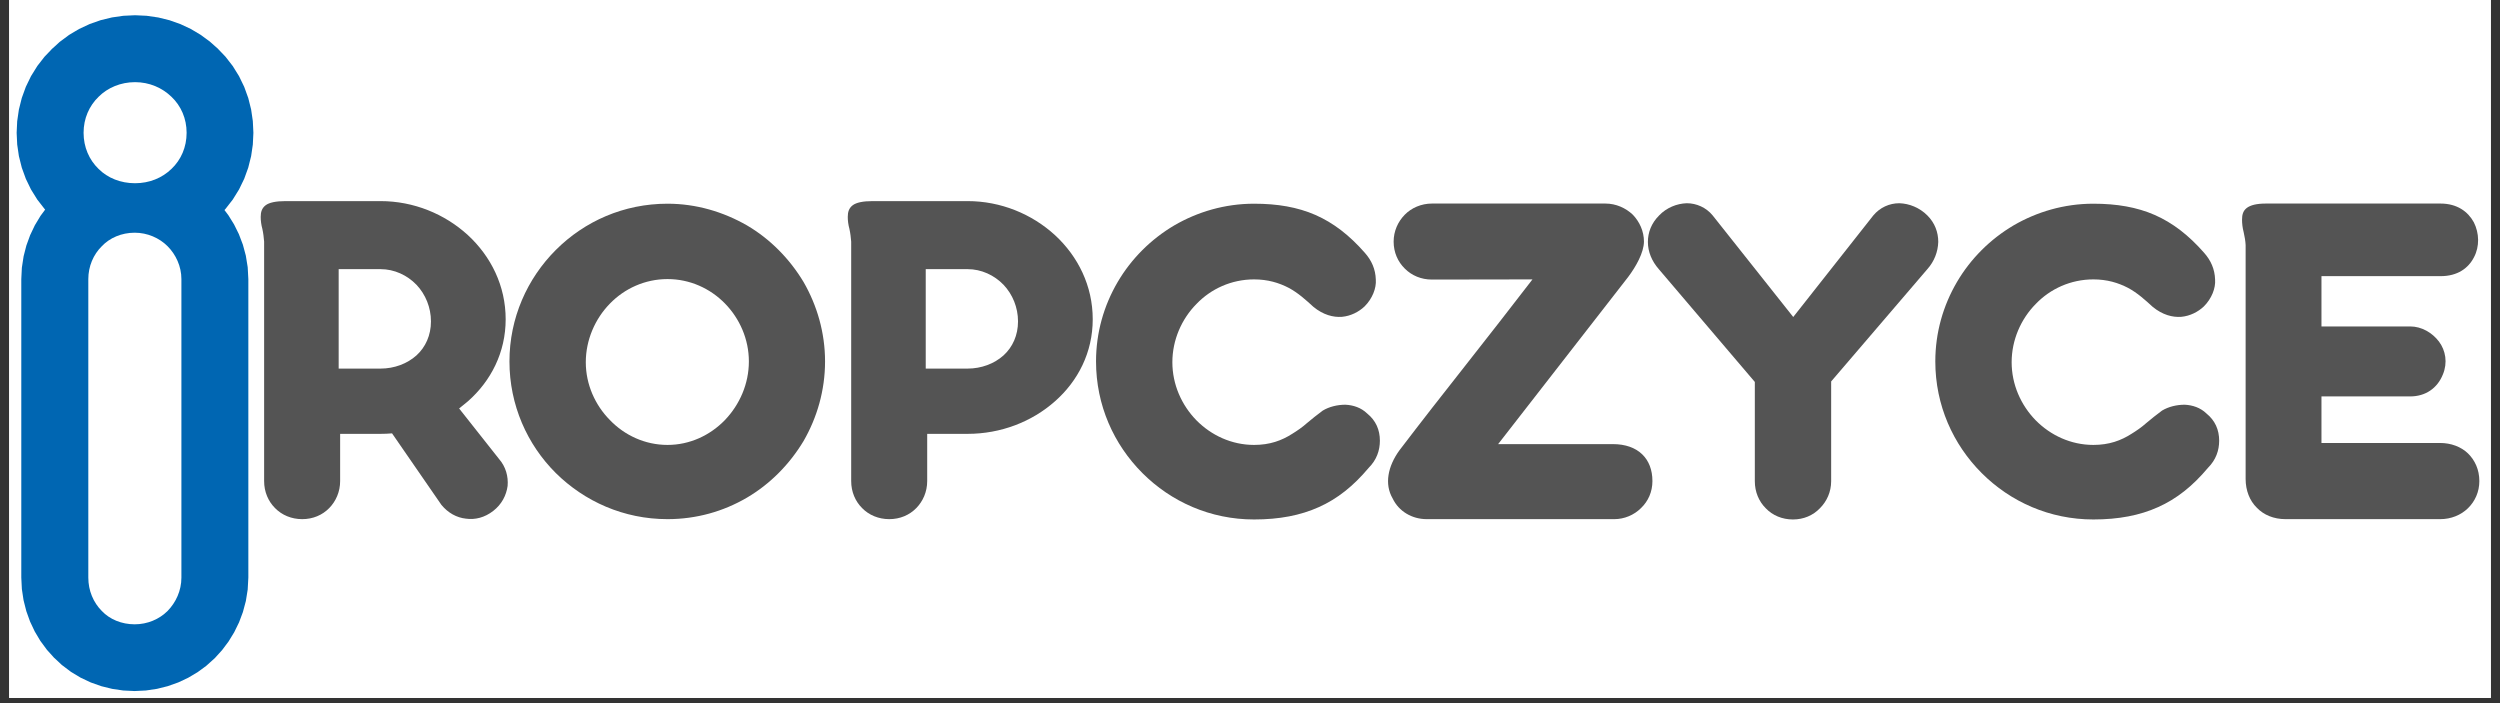
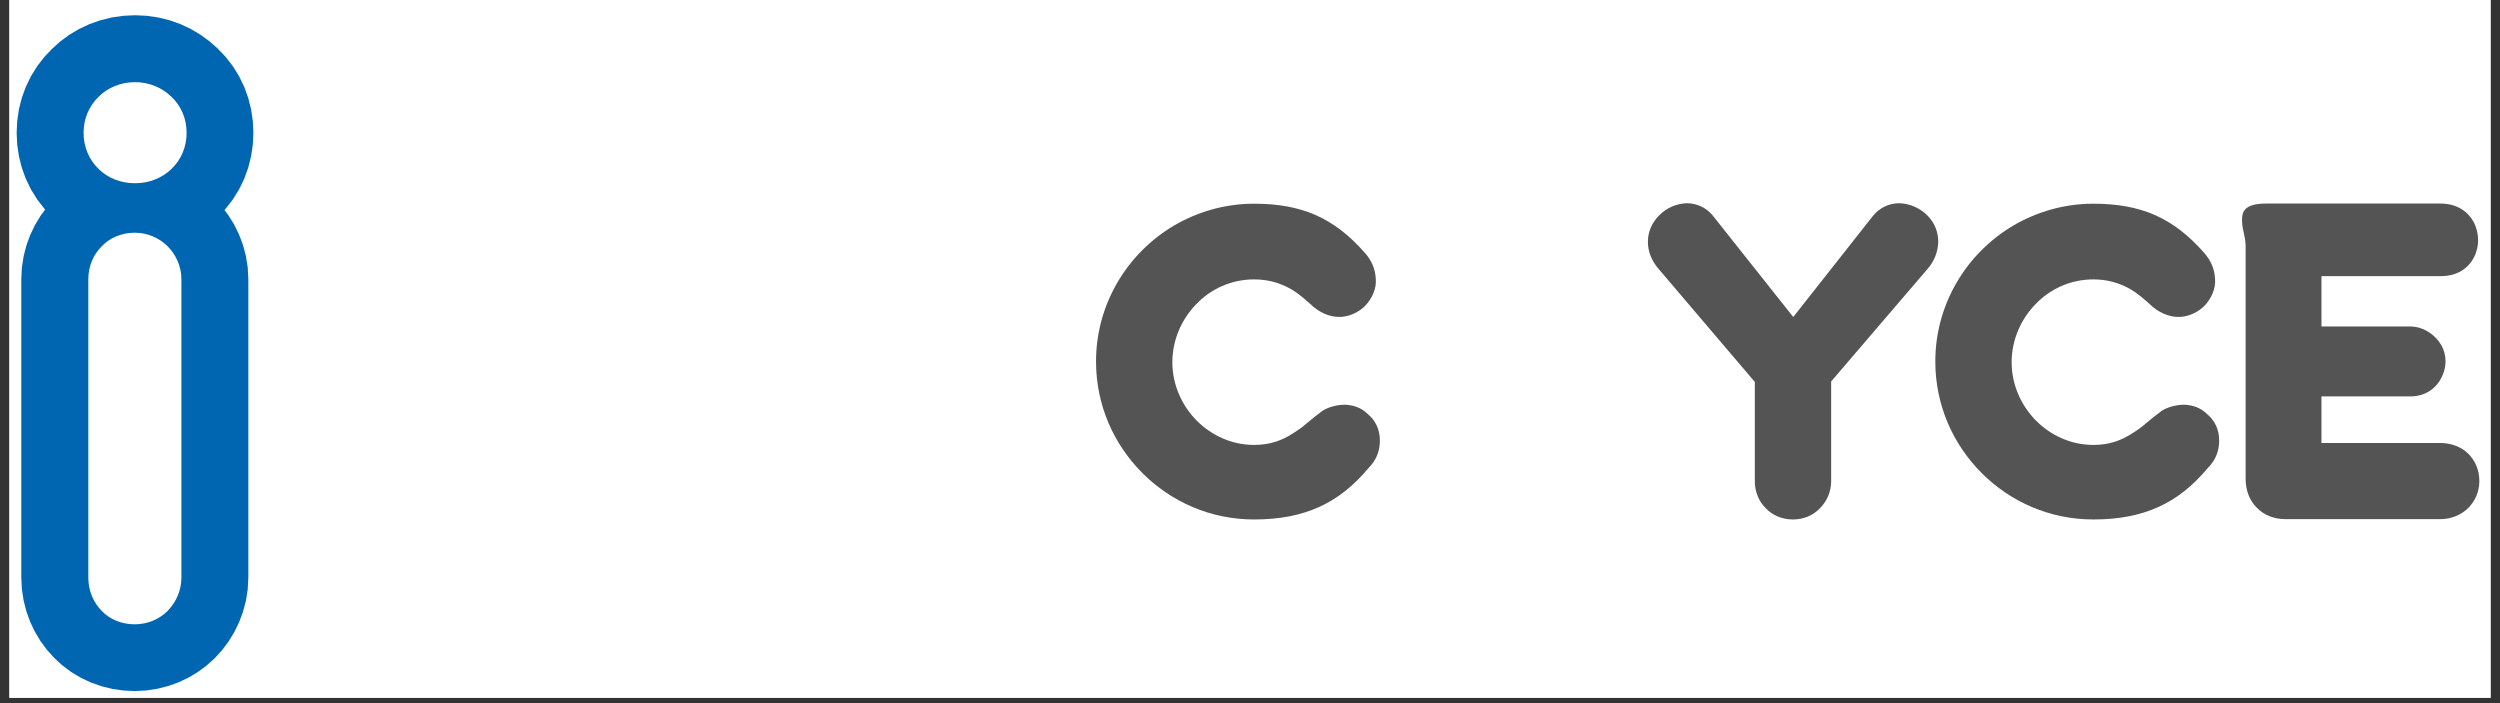
<svg xmlns="http://www.w3.org/2000/svg" width="320" zoomAndPan="magnify" viewBox="0 0 240 67.5" height="90" preserveAspectRatio="xMidYMid meet" version="1.0">
  <rect x="0" y="0" width="240" height="67.5" fill="#333333" stroke="none" />
  <defs>
    <g />
    <clipPath id="f328116961">
      <path d="M 0.883 0 L 239.117 0 L 239.117 67.004 L 0.883 67.004 Z M 0.883 0 " clip-rule="nonzero" />
    </clipPath>
    <clipPath id="0163c9f388">
      <path d="M 0.883 0 L 91 0 L 91 67.004 L 0.883 67.004 Z M 0.883 0 " clip-rule="nonzero" />
    </clipPath>
  </defs>
  <g clip-path="url(#f328116961)">
    <path fill="#ffffff" d="M 0.883 0 L 239.117 0 L 239.117 67.004 L 0.883 67.004 Z M 0.883 0 " fill-opacity="1" fill-rule="nonzero" />
-     <path fill="#ffffff" d="M 0.883 0 L 239.117 0 L 239.117 67.004 L 0.883 67.004 Z M 0.883 0 " fill-opacity="1" fill-rule="nonzero" />
  </g>
  <g fill="#545454" fill-opacity="1">
    <g transform="translate(22.153, 49.494)">
      <g>
-         <path d="M 25.75 -5.438 L 21.922 -10.281 C 22.203 -10.5 22.484 -10.734 22.766 -10.969 C 24.984 -12.922 26.391 -15.672 26.391 -18.844 C 26.391 -22.047 24.984 -24.875 22.766 -26.922 C 20.547 -28.953 17.562 -30.188 14.375 -30.188 L 5.266 -30.188 C 4.312 -30.188 3.703 -30.047 3.359 -29.797 C 2.984 -29.516 2.875 -29.141 2.875 -28.672 C 2.875 -28.312 2.922 -27.922 3.031 -27.531 C 3.125 -27.109 3.172 -26.688 3.203 -26.297 L 3.203 -3.312 C 3.203 -2.281 3.594 -1.375 4.25 -0.719 C 4.906 -0.047 5.828 0.344 6.859 0.344 C 7.891 0.344 8.797 -0.047 9.453 -0.719 C 10.094 -1.375 10.5 -2.281 10.5 -3.312 L 10.5 -7.844 L 14.375 -7.844 C 14.75 -7.844 15.109 -7.859 15.484 -7.891 L 20.219 -1.031 C 20.859 -0.25 21.688 0.203 22.578 0.297 C 23.469 0.422 24.375 0.188 25.188 -0.438 C 26.016 -1.078 26.453 -1.938 26.578 -2.844 C 26.656 -3.75 26.406 -4.688 25.75 -5.438 Z M 10.359 -14.109 L 10.359 -23.656 L 14.375 -23.656 C 15.703 -23.656 16.938 -23.078 17.828 -22.156 C 18.703 -21.234 19.219 -19.969 19.219 -18.641 C 19.219 -17.312 18.703 -16.172 17.828 -15.375 C 16.938 -14.578 15.703 -14.109 14.375 -14.109 Z M 10.359 -14.109 " />
-       </g>
+         </g>
    </g>
  </g>
  <g fill="#545454" fill-opacity="1">
    <g transform="translate(47.486, 49.494)">
      <g>
-         <path d="M 1.422 -14.797 C 1.422 -10.609 3.125 -6.812 5.875 -4.078 C 8.625 -1.359 12.391 0.344 16.594 0.344 C 19.359 0.344 21.953 -0.391 24.219 -1.719 C 26.453 -3.031 28.312 -4.922 29.656 -7.156 C 30.953 -9.406 31.719 -12.016 31.719 -14.797 C 31.719 -17.562 30.953 -20.172 29.656 -22.422 C 28.312 -24.656 26.453 -26.547 24.219 -27.859 C 21.953 -29.156 19.359 -29.938 16.594 -29.938 C 12.391 -29.938 8.625 -28.25 5.875 -25.5 C 3.125 -22.75 1.422 -18.969 1.422 -14.797 Z M 8.75 -14.719 C 8.75 -16.859 9.641 -18.891 11.062 -20.344 C 12.453 -21.781 14.422 -22.703 16.594 -22.703 C 18.734 -22.703 20.688 -21.812 22.109 -20.359 C 23.516 -18.922 24.406 -16.938 24.406 -14.797 C 24.406 -12.641 23.516 -10.641 22.109 -9.172 C 20.688 -7.703 18.734 -6.781 16.594 -6.781 C 14.422 -6.781 12.453 -7.719 11.062 -9.172 C 9.641 -10.609 8.75 -12.594 8.75 -14.719 Z M 8.75 -14.719 " />
-       </g>
+         </g>
    </g>
  </g>
  <g fill="#545454" fill-opacity="1">
    <g transform="translate(78.511, 49.494)">
      <g>
-         <path d="M 26.391 -18.844 C 26.391 -22.047 24.984 -24.875 22.766 -26.922 C 20.547 -28.953 17.562 -30.188 14.375 -30.188 L 5.266 -30.188 C 4.312 -30.188 3.703 -30.047 3.359 -29.797 C 2.984 -29.516 2.875 -29.141 2.875 -28.672 C 2.875 -28.312 2.922 -27.922 3.031 -27.531 C 3.125 -27.109 3.172 -26.688 3.203 -26.297 L 3.203 -3.312 C 3.203 -2.281 3.594 -1.375 4.25 -0.719 C 4.906 -0.047 5.828 0.344 6.859 0.344 C 7.891 0.344 8.797 -0.047 9.453 -0.719 C 10.094 -1.375 10.5 -2.281 10.5 -3.312 L 10.5 -7.844 L 14.375 -7.844 C 17.562 -7.844 20.547 -9 22.766 -10.969 C 24.984 -12.922 26.391 -15.672 26.391 -18.844 Z M 19.219 -18.641 C 19.219 -17.312 18.703 -16.172 17.828 -15.375 C 16.938 -14.578 15.703 -14.109 14.375 -14.109 L 10.359 -14.109 L 10.359 -23.656 L 14.375 -23.656 C 15.703 -23.656 16.938 -23.078 17.828 -22.156 C 18.703 -21.234 19.219 -19.969 19.219 -18.641 Z M 19.219 -18.641 " />
-       </g>
+         </g>
    </g>
  </g>
  <g fill="#545454" fill-opacity="1">
    <g transform="translate(103.797, 49.494)">
      <g>
        <path d="M 22.297 -20.031 C 23.234 -19.266 24.188 -19.016 25.031 -19.078 C 25.875 -19.156 26.641 -19.547 27.203 -20.078 C 27.953 -20.828 28.344 -21.828 28.281 -22.656 C 28.25 -23.656 27.875 -24.5 27.219 -25.234 C 25.734 -26.922 24.219 -28.094 22.484 -28.859 C 20.766 -29.609 18.844 -29.938 16.594 -29.938 C 13.781 -29.938 11.172 -29.156 8.938 -27.859 C 6.688 -26.531 4.812 -24.656 3.5 -22.422 C 2.172 -20.156 1.422 -17.562 1.422 -14.797 C 1.422 -10.594 3.125 -6.828 5.875 -4.078 C 8.625 -1.328 12.391 0.375 16.594 0.375 C 19.016 0.375 21.047 -0.016 22.812 -0.812 C 24.594 -1.609 26.125 -2.828 27.594 -4.578 C 28.359 -5.344 28.672 -6.25 28.672 -7.188 C 28.672 -8.234 28.281 -9.125 27.453 -9.797 C 26.875 -10.359 26.109 -10.609 25.359 -10.641 C 24.594 -10.641 23.812 -10.453 23.188 -10.078 C 22.656 -9.688 22.156 -9.281 21.688 -8.891 C 21.234 -8.484 20.734 -8.141 20.25 -7.844 C 19.25 -7.203 18.109 -6.781 16.594 -6.781 C 14.438 -6.781 12.484 -7.703 11.062 -9.141 C 9.641 -10.594 8.75 -12.578 8.75 -14.719 C 8.75 -16.859 9.641 -18.875 11.062 -20.312 C 12.453 -21.766 14.422 -22.672 16.594 -22.672 C 17.922 -22.672 18.984 -22.344 19.922 -21.859 C 20.828 -21.375 21.578 -20.688 22.297 -20.031 Z M 22.297 -20.031 " />
      </g>
    </g>
  </g>
  <g fill="#545454" fill-opacity="1">
    <g transform="translate(131.789, 49.494)">
      <g>
-         <path d="M 26.031 -26.297 C 26.031 -27.297 25.609 -28.203 24.969 -28.875 C 24.281 -29.531 23.344 -29.953 22.328 -29.953 L 5.688 -29.953 C 4.641 -29.953 3.703 -29.531 3.062 -28.875 C 2.406 -28.203 2 -27.297 2 -26.297 C 2 -25.266 2.406 -24.359 3.078 -23.703 C 3.734 -23.047 4.641 -22.656 5.672 -22.656 L 15.328 -22.672 C 13.25 -19.984 11.125 -17.234 8.938 -14.469 C 6.719 -11.656 4.594 -8.938 2.547 -6.25 C 1.453 -4.734 1.094 -3.031 1.906 -1.641 C 2.5 -0.391 3.781 0.344 5.172 0.344 L 23.188 0.344 C 24.141 0.344 25.078 -0.047 25.75 -0.719 C 26.438 -1.375 26.844 -2.281 26.844 -3.312 C 26.844 -5.453 25.469 -6.859 23.047 -6.859 L 12.031 -6.859 L 24.516 -22.906 C 25.266 -23.906 26.016 -25.234 26.031 -26.297 Z M 26.031 -26.297 " />
-       </g>
+         </g>
    </g>
  </g>
  <g fill="#545454" fill-opacity="1">
    <g transform="translate(157.682, 49.494)">
      <g>
        <path d="M 28.391 -26.266 C 28.391 -27.203 28.062 -28.094 27.344 -28.812 C 26.594 -29.562 25.609 -29.953 24.656 -29.984 C 23.703 -29.984 22.797 -29.578 22.156 -28.812 L 14.469 -19.062 L 6.734 -28.812 C 6.109 -29.578 5.172 -29.984 4.25 -29.984 C 3.297 -29.953 2.312 -29.562 1.594 -28.812 C 0.844 -28.062 0.516 -27.172 0.516 -26.266 C 0.516 -25.328 0.891 -24.422 1.562 -23.656 L 10.781 -12.828 L 10.781 -3.297 C 10.781 -2.266 11.172 -1.359 11.828 -0.703 C 12.484 -0.016 13.406 0.375 14.438 0.375 C 15.469 0.375 16.375 -0.016 17.031 -0.703 C 17.688 -1.359 18.109 -2.266 18.109 -3.297 L 18.109 -12.875 L 27.344 -23.656 C 28.016 -24.406 28.359 -25.328 28.391 -26.266 Z M 28.391 -26.266 " />
      </g>
    </g>
  </g>
  <g fill="#545454" fill-opacity="1">
    <g transform="translate(184.368, 49.494)">
      <g>
        <path d="M 22.297 -20.031 C 23.234 -19.266 24.188 -19.016 25.031 -19.078 C 25.875 -19.156 26.641 -19.547 27.203 -20.078 C 27.953 -20.828 28.344 -21.828 28.281 -22.656 C 28.25 -23.656 27.875 -24.5 27.219 -25.234 C 25.734 -26.922 24.219 -28.094 22.484 -28.859 C 20.766 -29.609 18.844 -29.938 16.594 -29.938 C 13.781 -29.938 11.172 -29.156 8.938 -27.859 C 6.688 -26.531 4.812 -24.656 3.5 -22.422 C 2.172 -20.156 1.422 -17.562 1.422 -14.797 C 1.422 -10.594 3.125 -6.828 5.875 -4.078 C 8.625 -1.328 12.391 0.375 16.594 0.375 C 19.016 0.375 21.047 -0.016 22.812 -0.812 C 24.594 -1.609 26.125 -2.828 27.594 -4.578 C 28.359 -5.344 28.672 -6.25 28.672 -7.188 C 28.672 -8.234 28.281 -9.125 27.453 -9.797 C 26.875 -10.359 26.109 -10.609 25.359 -10.641 C 24.594 -10.641 23.812 -10.453 23.188 -10.078 C 22.656 -9.688 22.156 -9.281 21.688 -8.891 C 21.234 -8.484 20.734 -8.141 20.25 -7.844 C 19.25 -7.203 18.109 -6.781 16.594 -6.781 C 14.438 -6.781 12.484 -7.703 11.062 -9.141 C 9.641 -10.594 8.75 -12.578 8.75 -14.719 C 8.75 -16.859 9.641 -18.875 11.062 -20.312 C 12.453 -21.766 14.422 -22.672 16.594 -22.672 C 17.922 -22.672 18.984 -22.344 19.922 -21.859 C 20.828 -21.375 21.578 -20.688 22.297 -20.031 Z M 22.297 -20.031 " />
      </g>
    </g>
  </g>
  <g fill="#545454" fill-opacity="1">
    <g transform="translate(212.361, 49.494)">
      <g>
        <path d="M 25.656 -3.312 C 25.656 -4.406 25.234 -5.312 24.562 -5.969 C 23.891 -6.609 22.938 -6.969 21.875 -6.969 L 10.5 -6.969 L 10.5 -11.438 L 19.016 -11.438 C 20.484 -11.438 21.625 -12.219 22.156 -13.547 C 22.625 -14.672 22.422 -15.844 21.781 -16.703 C 21.141 -17.547 20.125 -18.156 19.016 -18.156 L 10.5 -18.156 L 10.5 -22.984 L 21.953 -22.984 C 23.562 -22.984 24.609 -23.75 25.141 -24.797 C 25.688 -25.828 25.656 -27.109 25.125 -28.156 C 24.562 -29.188 23.516 -29.953 21.922 -29.953 L 5.172 -29.953 C 4.25 -29.953 3.688 -29.797 3.328 -29.531 C 2.969 -29.25 2.875 -28.875 2.875 -28.406 C 2.875 -28.016 2.922 -27.625 3.031 -27.203 C 3.125 -26.781 3.203 -26.359 3.219 -25.969 L 3.219 -3.516 C 3.219 -2.406 3.609 -1.422 4.297 -0.75 C 4.953 -0.062 5.922 0.344 7.047 0.344 L 21.906 0.344 C 22.938 0.344 23.891 -0.047 24.562 -0.703 C 25.234 -1.359 25.656 -2.266 25.656 -3.312 Z M 25.656 -3.312 " />
      </g>
    </g>
  </g>
  <g clip-path="url(#0163c9f388)">
    <path stroke-linecap="butt" transform="matrix(1.518, 0, 0, 1.518, 4.212, -11.797)" fill="none" stroke-linejoin="miter" d="M 2.508 16.171 C 2.508 17.077 2.85 17.872 3.463 18.448 C 4.039 19.022 4.86 19.354 5.766 19.354 C 6.671 19.354 7.466 19.022 8.066 18.448 C 8.678 17.872 9.02 17.077 9.02 16.171 C 9.02 15.265 8.678 14.47 8.066 13.894 C 7.466 13.307 6.671 12.965 5.766 12.965 C 4.86 12.965 4.039 13.307 3.463 13.894 C 2.85 14.47 2.508 15.265 2.508 16.171 Z M 2.802 44.296 C 2.802 45.114 3.133 45.873 3.658 46.4 C 4.16 46.925 4.909 47.244 5.74 47.244 C 6.548 47.244 7.294 46.925 7.821 46.4 C 8.346 45.873 8.701 45.114 8.701 44.296 L 8.701 25.423 C 8.701 24.615 8.346 23.869 7.821 23.342 C 7.294 22.817 6.548 22.485 5.74 22.485 C 4.909 22.485 4.16 22.817 3.658 23.342 C 3.133 23.869 2.802 24.615 2.802 25.423 Z M 2.802 44.296 " stroke="#0066b2" stroke-width="8.46" stroke-opacity="1" stroke-miterlimit="4" />
  </g>
  <g fill="#ffffff" fill-opacity="1">
    <g transform="translate(4.212, 59.559)">
      <g>
        <path d="M 3.812 -46.812 C 3.812 -45.438 4.344 -44.219 5.25 -43.344 C 6.125 -42.469 7.375 -41.969 8.75 -41.969 C 10.125 -41.969 11.344 -42.469 12.25 -43.344 C 13.172 -44.219 13.703 -45.438 13.703 -46.812 C 13.703 -48.172 13.172 -49.391 12.25 -50.266 C 11.344 -51.141 10.125 -51.672 8.75 -51.672 C 7.375 -51.672 6.125 -51.141 5.25 -50.266 C 4.344 -49.391 3.812 -48.172 3.812 -46.812 Z M 4.266 -4.109 C 4.266 -2.859 4.75 -1.719 5.562 -0.906 C 6.312 -0.109 7.453 0.375 8.719 0.375 C 9.938 0.375 11.078 -0.109 11.875 -0.906 C 12.672 -1.719 13.203 -2.859 13.203 -4.109 L 13.203 -32.766 C 13.203 -33.984 12.672 -35.125 11.875 -35.922 C 11.078 -36.719 9.938 -37.219 8.719 -37.219 C 7.453 -37.219 6.312 -36.719 5.562 -35.922 C 4.75 -35.125 4.266 -33.984 4.266 -32.766 Z M 4.266 -4.109 " />
      </g>
    </g>
  </g>
</svg>